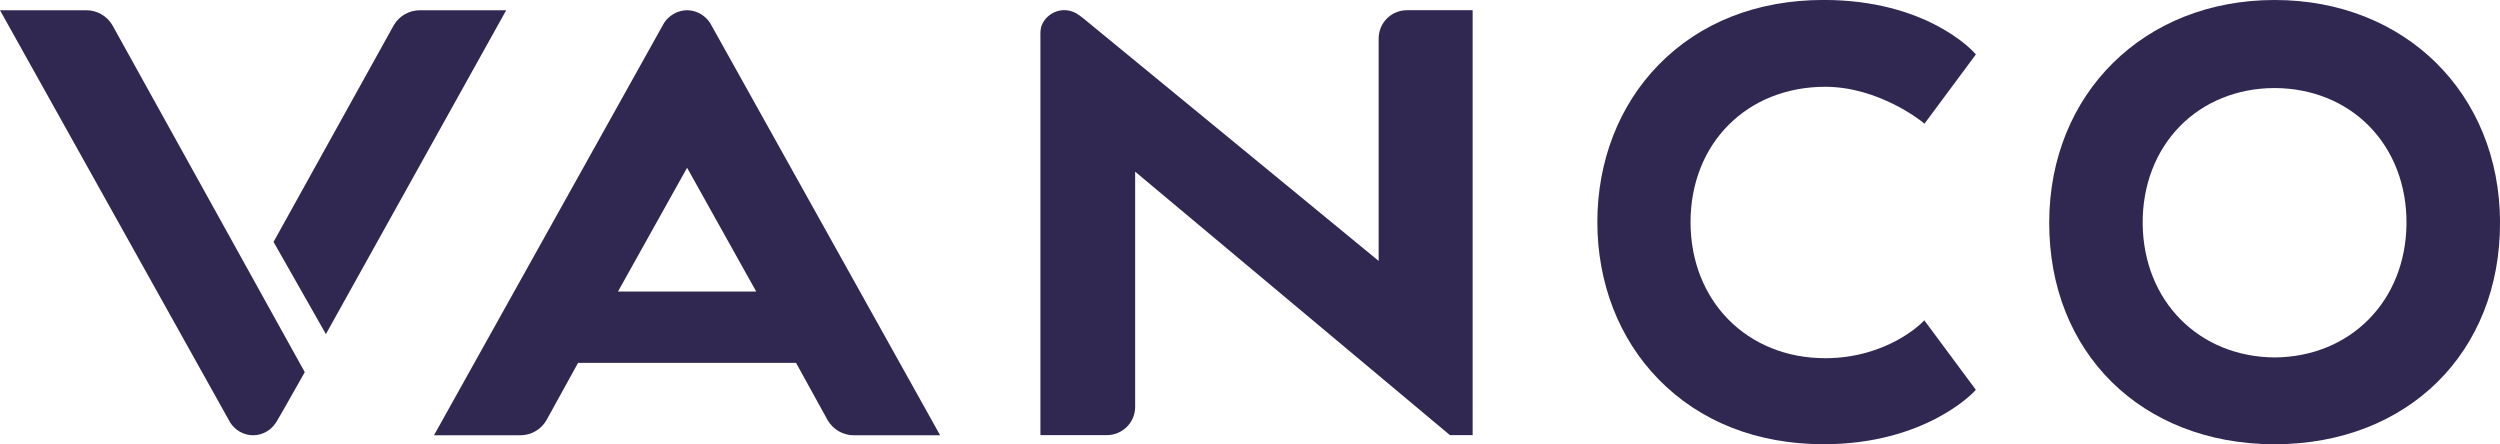
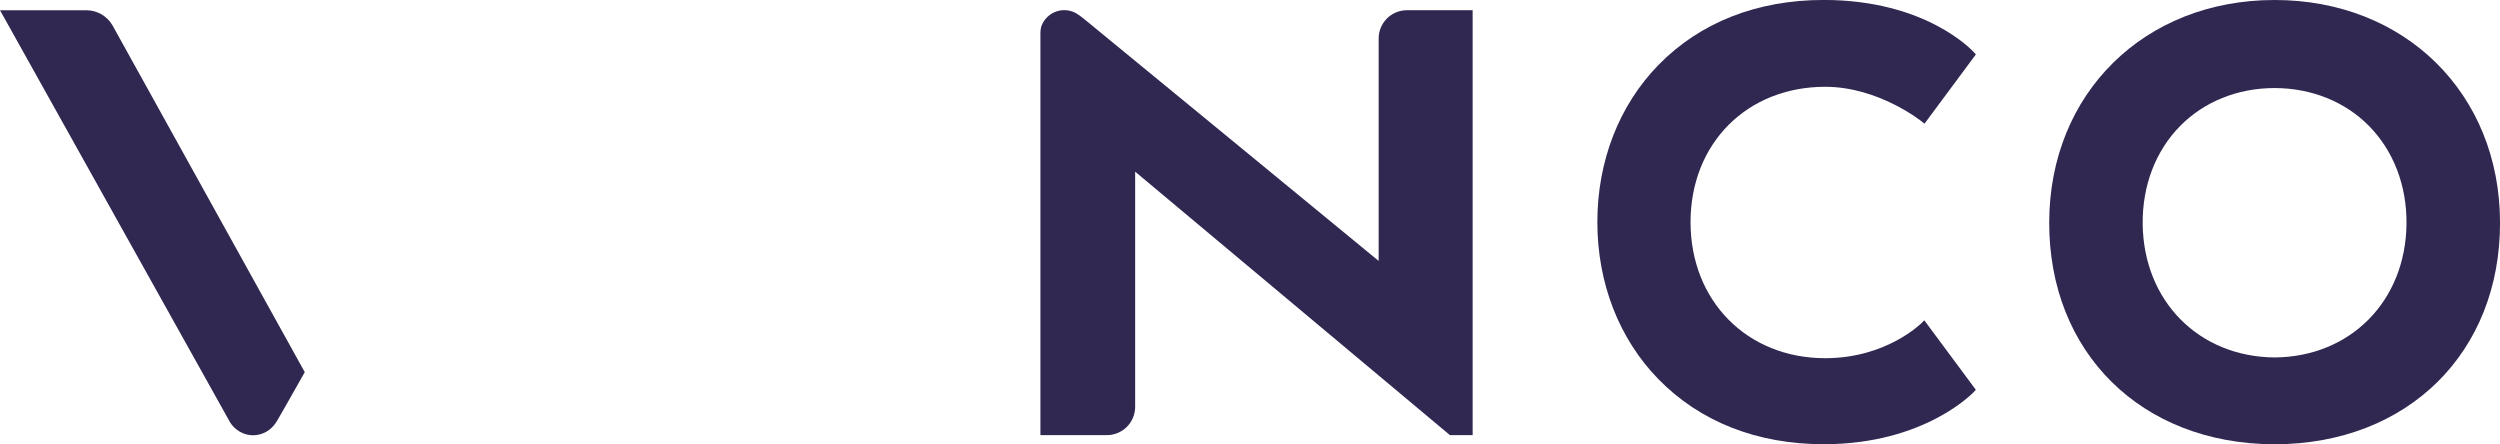
<svg xmlns="http://www.w3.org/2000/svg" id="Layer_1" data-name="Layer 1" viewBox="0 0 631.72 112.26">
  <defs>
    <style>
      .cls-1 {
        fill: #312852;
      }
    </style>
  </defs>
-   <path class="cls-1" d="m179.64,6.17c-.68-1.24-1.76-2.24-3.02-2.87-.84-.41-1.76-.66-2.69-.7-1.62-.07-3.24.46-4.52,1.46-.72.56-1.41,1.29-1.82,2.11-.03.05-57.93,103.82-57.93,103.82h21.82c2.7,0,5.21-1.43,6.58-3.77l8.01-14.53h55.08l8.01,14.53c1.38,2.34,3.88,3.77,6.58,3.77h21.82S179.67,6.22,179.64,6.17Zm-23.48,67.49l17.46-31.27h0s0,0,0,0l17.46,31.27h-34.91Z" />
  <path class="cls-1" d="m28.4,6.36c-1.38-2.34-3.88-3.77-6.58-3.77H.07S0,2.59,0,2.59C0,2.59,58.1,106.66,58.18,106.79c1.23,1.91,3.36,3.19,5.77,3.2h0s0,0,0,0h0c2.42-.01,4.54-1.29,5.77-3.2.08-.13.17-.25.25-.38,0-.01,3.31-5.68,7.04-12.37L28.4,6.36Z" />
  <path class="cls-1" d="m574.79,0h-.05c-32.9,0-56.84,23.59-56.93,56.13-.1,32.94,23.26,56.02,56.8,56.13.06,0,.11,0,.16,0h0c.05,0,.11,0,.16,0,33.53-.11,56.89-23.2,56.8-56.13C631.63,23.59,607.69,0,574.79,0Zm-.03,90.32c-19.14-.14-33.13-14.26-33.33-33.75-.1-9.65,3.26-18.43,9.45-24.72,6.04-6.14,14.45-9.55,23.7-9.6.06,0,.12,0,.18,0s.12,0,.18,0c9.24.06,17.66,3.46,23.7,9.6,6.19,6.29,9.55,15.07,9.45,24.72-.19,19.5-14.19,33.62-33.33,33.75Z" />
  <path class="cls-1" d="m355.51,2.58c-3.94,0-7.14,3.2-7.14,7.14v56.21S275.96,6.42,274.42,5.19c-1.06-.84-2.1-1.78-3.39-2.25-3.06-1.13-6.47.37-7.76,3.35-.43,1-.37,2.04-.37,3.1,0,.91,0,100.56,0,100.56h16.8c3.94,0,7.14-3.2,7.14-7.14v-59.43l79.54,66.57h5.74V2.58h-16.6Z" />
  <path class="cls-1" d="m486.25,80.92l-.57.59c-.09.09-8.87,9-24.48,9-19.71,0-34.02-14.46-34.02-34.38s14.31-34.2,34.02-34.2c13.57,0,24.43,8.79,24.53,8.87l.56.46,12.99-17.51-.38-.42c-.49-.54-12.19-13.34-38.07-13.34-16.83,0-31.27,5.68-41.77,16.44-9.95,10.2-15.43,24.29-15.43,39.69s5.48,29.5,15.43,39.69c10.49,10.75,24.93,16.44,41.77,16.44,25.69,0,37.94-13.2,38.06-13.33l.38-.42-13.05-17.59Z" />
-   <path class="cls-1" d="m69.12,61.13L99.51,6.36c1.38-2.34,3.88-3.77,6.58-3.77h21.75s.07,0,.07,0c0,0-44.2,79.4-45.56,81.83l-13.23-23.3Z" />
</svg>